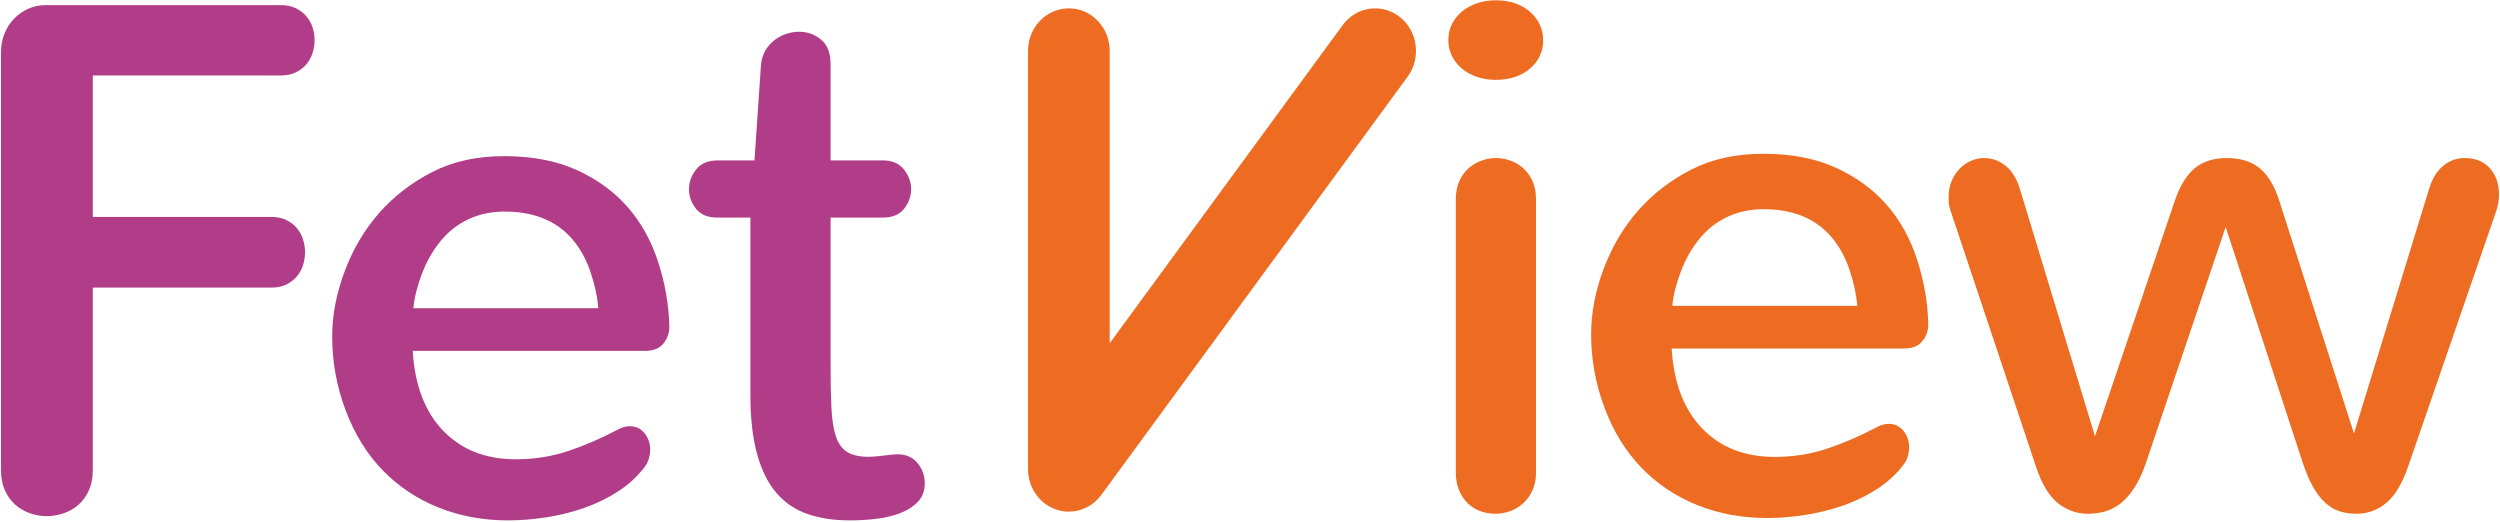
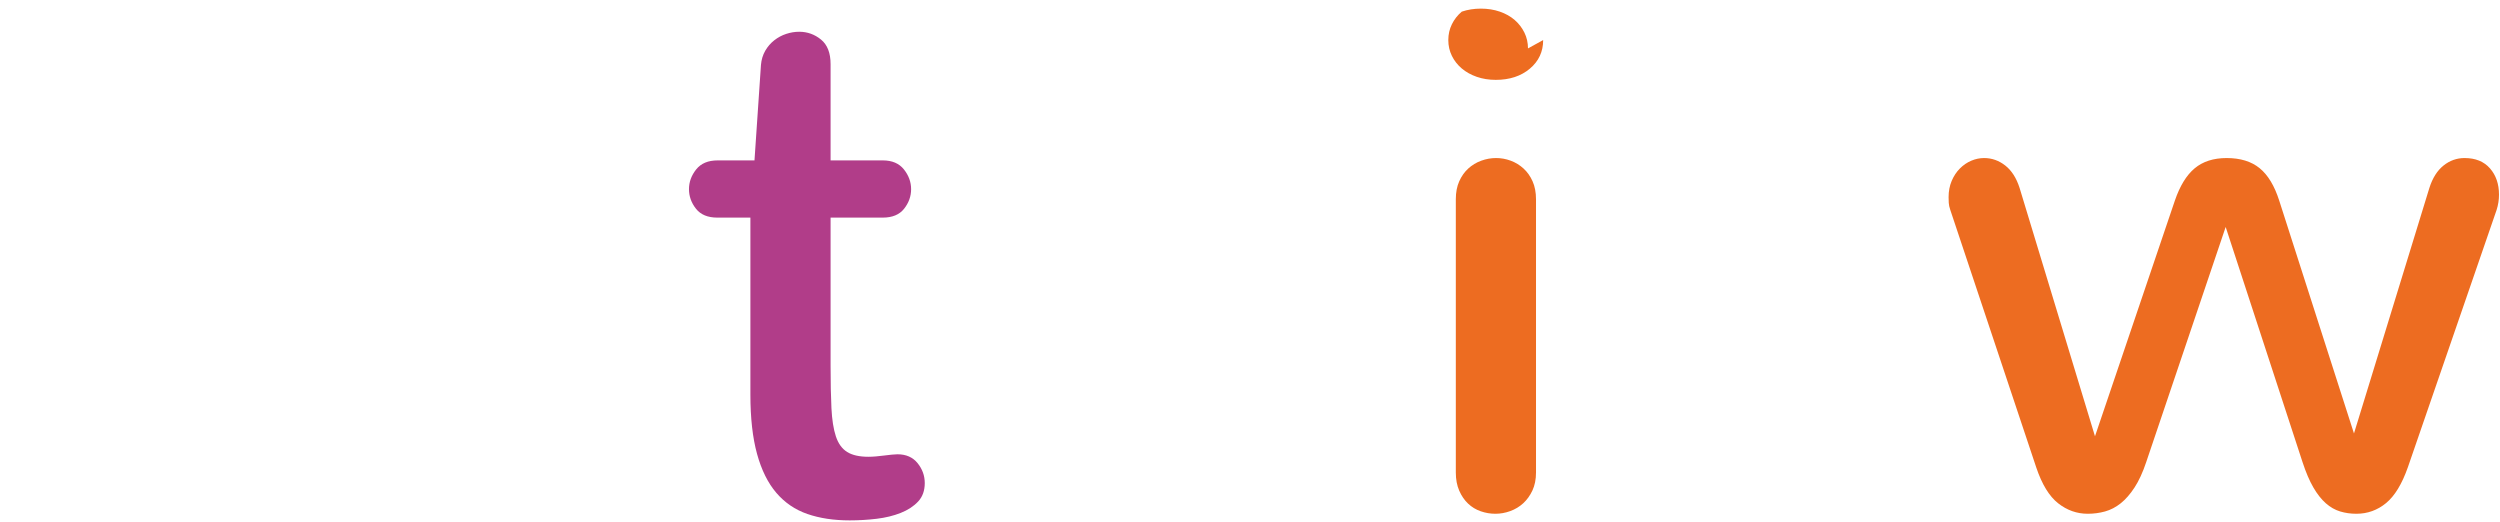
<svg xmlns="http://www.w3.org/2000/svg" width="100%" height="100%" viewBox="0 0 522 109" xml:space="preserve" style="fill-rule:evenodd;clip-rule:evenodd;stroke-linejoin:round;stroke-miterlimit:2;">
  <g id="FV_logo">
-     <path d="M0.21,10.861c0,-1.384 0.249,-2.683 0.748,-3.896c0.499,-1.211 1.176,-2.25 2.03,-3.116c0.855,-0.865 1.841,-1.545 2.957,-2.04c1.116,-0.495 2.291,-0.742 3.527,-0.742l49.162,0c1.187,0 2.22,0.211 3.099,0.63c0.879,0.421 1.615,0.977 2.209,1.67c0.593,0.693 1.033,1.472 1.318,2.337c0.285,0.866 0.428,1.769 0.428,2.709c0,0.89 -0.143,1.78 -0.428,2.671c-0.285,0.89 -0.725,1.682 -1.318,2.374c-0.594,0.693 -1.33,1.25 -2.209,1.669c-0.879,0.421 -1.912,0.631 -3.099,0.631l-39.258,0l0,29.532l37.263,0c1.187,0 2.22,0.211 3.099,0.63c0.878,0.421 1.615,0.978 2.209,1.67c0.593,0.693 1.033,1.484 1.318,2.375c0.285,0.89 0.428,1.78 0.428,2.671c0,0.94 -0.143,1.855 -0.428,2.745c-0.285,0.89 -0.725,1.682 -1.318,2.375c-0.594,0.693 -1.331,1.249 -2.209,1.669c-0.879,0.421 -1.912,0.631 -3.099,0.631l-37.263,0l0,38.139c0,1.583 -0.274,2.98 -0.82,4.192c-0.546,1.213 -1.271,2.214 -2.173,3.005c-0.903,0.791 -1.936,1.385 -3.099,1.781c-1.165,0.396 -2.341,0.594 -3.527,0.594c-1.188,0 -2.352,-0.198 -3.491,-0.594c-1.141,-0.396 -2.163,-0.99 -3.064,-1.781c-0.903,-0.791 -1.628,-1.792 -2.173,-3.005c-0.547,-1.212 -0.819,-2.609 -0.819,-4.192l0,-87.334Z" style="fill:#b13d89;fill-rule:nonzero;" />
-     <path d="M124.936,64.359c-0.191,-2.374 -0.737,-4.897 -1.639,-7.568c-0.903,-2.671 -2.173,-4.959 -3.812,-6.864c-1.639,-1.903 -3.634,-3.339 -5.984,-4.303c-2.352,-0.965 -5.049,-1.447 -8.088,-1.447c-2.755,0 -5.261,0.519 -7.516,1.558c-2.257,1.039 -4.204,2.548 -5.843,4.526c-1.638,1.979 -2.956,4.28 -3.954,6.901c-0.997,2.622 -1.592,5.021 -1.781,7.197l38.617,0Zm14.82,3.859c0,1.335 -0.417,2.511 -1.247,3.525c-0.831,1.013 -2.102,1.52 -3.812,1.52l-48.521,0c0.427,7.173 2.553,12.738 6.377,16.695c3.823,3.959 8.87,5.936 15.14,5.936c3.848,0 7.482,-0.568 10.901,-1.706c3.42,-1.138 6.912,-2.646 10.474,-4.526c0.856,-0.446 1.662,-0.668 2.423,-0.668c1.282,0 2.315,0.495 3.099,1.484c0.784,0.99 1.176,2.127 1.176,3.413c0,0.545 -0.084,1.126 -0.25,1.744c-0.167,0.619 -0.44,1.199 -0.819,1.743c-1.521,2.029 -3.385,3.76 -5.593,5.194c-2.209,1.436 -4.595,2.598 -7.161,3.488c-2.565,0.89 -5.213,1.546 -7.944,1.966c-2.732,0.419 -5.379,0.631 -7.944,0.631c-5.178,0 -9.999,-0.891 -14.464,-2.671c-4.465,-1.781 -8.348,-4.366 -11.649,-7.754c-3.302,-3.388 -5.89,-7.569 -7.766,-12.54c-1.877,-4.972 -2.815,-10.103 -2.815,-15.396c0,-4.501 0.879,-9.078 2.637,-13.728c1.756,-4.649 4.168,-8.706 7.231,-12.168c3.064,-3.462 6.744,-6.295 11.044,-8.496c4.298,-2.201 9.299,-3.302 14.998,-3.302c5.842,0 10.889,0.964 15.141,2.894c4.25,1.929 7.789,4.501 10.616,7.716c2.825,3.217 4.963,7.061 6.412,11.539c1.449,4.477 2.22,8.966 2.316,13.467" style="fill:#b13d89;fill-rule:nonzero;" />
    <path d="M157.537,33.492l1.353,-19.96c0.095,-1.087 0.392,-2.065 0.891,-2.931c0.499,-0.864 1.128,-1.595 1.888,-2.188c0.759,-0.594 1.591,-1.04 2.494,-1.336c0.901,-0.297 1.804,-0.445 2.707,-0.445c1.71,0 3.23,0.545 4.56,1.632c1.329,1.088 1.995,2.795 1.995,5.12l0,20.108l10.901,0c1.947,0 3.42,0.631 4.418,1.892c0.998,1.262 1.496,2.634 1.496,4.118c0,1.484 -0.487,2.845 -1.461,4.081c-0.974,1.237 -2.458,1.855 -4.453,1.855l-10.901,0l0,30.868c0,3.513 0.06,6.48 0.178,8.904c0.119,2.424 0.427,4.39 0.926,5.898c0.499,1.51 1.283,2.597 2.352,3.265c1.068,0.668 2.552,1.002 4.453,1.002c0.474,0 0.997,-0.025 1.567,-0.074c0.57,-0.049 1.14,-0.112 1.71,-0.186c0.57,-0.074 1.105,-0.136 1.603,-0.185c0.499,-0.049 0.891,-0.074 1.177,-0.074c1.803,0 3.205,0.619 4.203,1.855c0.997,1.236 1.496,2.622 1.496,4.155c0,1.584 -0.464,2.869 -1.39,3.858c-0.926,0.991 -2.137,1.781 -3.634,2.375c-1.495,0.593 -3.17,1.001 -5.022,1.224c-1.853,0.222 -3.73,0.334 -5.629,0.334c-3.326,0 -6.27,-0.446 -8.835,-1.336c-2.565,-0.89 -4.727,-2.362 -6.483,-4.415c-1.758,-2.052 -3.1,-4.76 -4.026,-8.125c-0.926,-3.363 -1.39,-7.494 -1.39,-12.391l0,-36.952l-6.911,0c-1.995,0 -3.48,-0.618 -4.453,-1.855c-0.974,-1.236 -1.46,-2.597 -1.46,-4.081c0,-1.484 0.499,-2.856 1.496,-4.118c0.997,-1.261 2.493,-1.892 4.489,-1.892l7.695,0Z" style="fill:#b13d89;fill-rule:nonzero;" />
-     <path d="M303.974,41.606c0,-1.434 0.237,-2.683 0.712,-3.747c0.475,-1.064 1.105,-1.954 1.887,-2.671c0.785,-0.717 1.687,-1.262 2.708,-1.633c1.022,-0.371 2.055,-0.556 3.099,-0.556c1.045,0 2.066,0.185 3.065,0.556c0.997,0.371 1.887,0.916 2.671,1.633c0.784,0.717 1.413,1.607 1.889,2.671c0.474,1.064 0.713,2.313 0.713,3.747l0,57.06c0,1.436 -0.251,2.683 -0.749,3.747c-0.498,1.064 -1.14,1.955 -1.924,2.671c-0.783,0.718 -1.687,1.262 -2.708,1.632c-1.022,0.372 -2.055,0.557 -3.099,0.557c-1.045,0 -2.066,-0.173 -3.063,-0.519c-0.998,-0.346 -1.877,-0.878 -2.636,-1.596c-0.762,-0.716 -1.378,-1.619 -1.853,-2.708c-0.475,-1.088 -0.712,-2.348 -0.712,-3.784l0,-57.06Zm18.239,-33.242c0,2.424 -0.926,4.415 -2.779,5.973c-1.852,1.559 -4.228,2.338 -7.125,2.338c-1.424,0 -2.743,-0.211 -3.954,-0.631c-1.211,-0.42 -2.256,-1.002 -3.134,-1.744c-0.88,-0.742 -1.568,-1.619 -2.066,-2.634c-0.5,-1.013 -0.749,-2.115 -0.749,-3.302c0,-1.187 0.249,-2.288 0.749,-3.302c0.498,-1.013 1.186,-1.892 2.066,-2.634c0.878,-0.742 1.934,-1.323 3.17,-1.744c1.234,-0.419 2.565,-0.63 3.989,-0.63c1.426,0 2.744,0.211 3.955,0.63c1.212,0.421 2.245,1.002 3.099,1.744c0.856,0.742 1.532,1.621 2.032,2.634c0.497,1.014 0.747,2.115 0.747,3.302" style="fill:#ed6c21;fill-rule:nonzero;" />
-     <path d="M387.803,63.866c-0.191,-2.374 -0.737,-4.897 -1.639,-7.568c-0.904,-2.672 -2.174,-4.96 -3.812,-6.864c-1.638,-1.904 -3.634,-3.339 -5.985,-4.304c-2.351,-0.964 -5.047,-1.447 -8.087,-1.447c-2.755,0 -5.26,0.52 -7.516,1.559c-2.257,1.039 -4.205,2.548 -5.843,4.526c-1.638,1.979 -2.956,4.279 -3.955,6.901c-0.997,2.622 -1.592,5.021 -1.781,7.197l38.618,0Zm14.819,3.858c0,1.336 -0.417,2.512 -1.247,3.525c-0.832,1.014 -2.101,1.521 -3.811,1.521l-48.521,0c0.428,7.173 2.553,12.738 6.377,16.695c3.822,3.958 8.869,5.936 15.14,5.936c3.848,0 7.481,-0.568 10.901,-1.707c3.42,-1.137 6.912,-2.645 10.473,-4.526c0.856,-0.445 1.664,-0.667 2.423,-0.667c1.284,0 2.317,0.494 3.099,1.484c0.784,0.989 1.176,2.127 1.176,3.413c0,0.545 -0.083,1.126 -0.249,1.743c-0.168,0.619 -0.439,1.2 -0.819,1.744c-1.52,2.029 -3.384,3.76 -5.593,5.194c-2.209,1.435 -4.597,2.597 -7.162,3.487c-2.564,0.891 -5.213,1.547 -7.944,1.967c-2.731,0.419 -5.379,0.63 -7.945,0.63c-5.176,0 -9.998,-0.89 -14.462,-2.671c-4.465,-1.781 -8.349,-4.365 -11.65,-7.754c-3.301,-3.388 -5.89,-7.568 -7.766,-12.539c-1.876,-4.972 -2.815,-10.103 -2.815,-15.397c0,-4.501 0.879,-9.077 2.636,-13.727c1.759,-4.649 4.169,-8.706 7.233,-12.169c3.063,-3.462 6.744,-6.295 11.044,-8.496c4.298,-2.2 9.297,-3.302 14.998,-3.302c5.842,0 10.888,0.965 15.14,2.894c4.251,1.929 7.789,4.501 10.616,7.717c2.826,3.216 4.963,7.061 6.412,11.538c1.449,4.477 2.22,8.967 2.316,13.467" style="fill:#ed6c21;fill-rule:nonzero;" />
+     <path d="M303.974,41.606c0,-1.434 0.237,-2.683 0.712,-3.747c0.475,-1.064 1.105,-1.954 1.887,-2.671c0.785,-0.717 1.687,-1.262 2.708,-1.633c1.022,-0.371 2.055,-0.556 3.099,-0.556c1.045,0 2.066,0.185 3.065,0.556c0.997,0.371 1.887,0.916 2.671,1.633c0.784,0.717 1.413,1.607 1.889,2.671c0.474,1.064 0.713,2.313 0.713,3.747l0,57.06c0,1.436 -0.251,2.683 -0.749,3.747c-0.498,1.064 -1.14,1.955 -1.924,2.671c-0.783,0.718 -1.687,1.262 -2.708,1.632c-1.022,0.372 -2.055,0.557 -3.099,0.557c-1.045,0 -2.066,-0.173 -3.063,-0.519c-0.998,-0.346 -1.877,-0.878 -2.636,-1.596c-0.762,-0.716 -1.378,-1.619 -1.853,-2.708c-0.475,-1.088 -0.712,-2.348 -0.712,-3.784l0,-57.06Zm18.239,-33.242c0,2.424 -0.926,4.415 -2.779,5.973c-1.852,1.559 -4.228,2.338 -7.125,2.338c-1.424,0 -2.743,-0.211 -3.954,-0.631c-1.211,-0.42 -2.256,-1.002 -3.134,-1.744c-0.88,-0.742 -1.568,-1.619 -2.066,-2.634c-0.5,-1.013 -0.749,-2.115 -0.749,-3.302c0,-1.187 0.249,-2.288 0.749,-3.302c0.498,-1.013 1.186,-1.892 2.066,-2.634c1.234,-0.419 2.565,-0.63 3.989,-0.63c1.426,0 2.744,0.211 3.955,0.63c1.212,0.421 2.245,1.002 3.099,1.744c0.856,0.742 1.532,1.621 2.032,2.634c0.497,1.014 0.747,2.115 0.747,3.302" style="fill:#ed6c21;fill-rule:nonzero;" />
    <path d="M464.72,47.394l-16.601,49.12c-0.712,2.127 -1.52,3.884 -2.423,5.268c-0.902,1.386 -1.864,2.486 -2.885,3.302c-1.022,0.816 -2.115,1.385 -3.276,1.707c-1.166,0.322 -2.365,0.482 -3.6,0.482c-2.279,0 -4.345,-0.729 -6.197,-2.189c-1.854,-1.458 -3.374,-3.944 -4.561,-7.457l-17.956,-53.795c-0.189,-0.544 -0.296,-1.039 -0.32,-1.484c-0.024,-0.445 -0.035,-0.841 -0.035,-1.187c0,-1.236 0.214,-2.362 0.641,-3.376c0.428,-1.014 0.998,-1.88 1.71,-2.597c0.712,-0.717 1.507,-1.262 2.387,-1.633c0.879,-0.371 1.769,-0.556 2.671,-0.556c1.615,0 3.088,0.519 4.418,1.558c1.33,1.039 2.327,2.597 2.993,4.674l15.746,51.866l16.673,-49.194c1.044,-3.067 2.422,-5.317 4.132,-6.752c1.709,-1.435 3.942,-2.152 6.697,-2.152c2.85,0 5.141,0.705 6.875,2.115c1.734,1.409 3.1,3.672 4.097,6.789l15.604,48.601l15.746,-51.273c0.665,-2.077 1.65,-3.635 2.958,-4.674c1.304,-1.039 2.765,-1.558 4.381,-1.558c2.28,0 4.048,0.717 5.308,2.152c1.257,1.435 1.887,3.264 1.887,5.49c0,1.089 -0.166,2.152 -0.498,3.191l-18.525,53.721c-1.236,3.513 -2.754,6.01 -4.56,7.494c-1.806,1.484 -3.872,2.226 -6.199,2.226c-1.187,0 -2.315,-0.16 -3.384,-0.482c-1.068,-0.322 -2.066,-0.891 -2.992,-1.707c-0.926,-0.816 -1.794,-1.916 -2.601,-3.302c-0.808,-1.384 -1.567,-3.165 -2.28,-5.342l-16.031,-49.046Z" style="fill:#ed6c21;fill-rule:nonzero;" />
-     <path d="M223.175,106.831c-0.91,0 -1.831,-0.153 -2.727,-0.468c-3.466,-1.219 -5.799,-4.604 -5.799,-8.414l0,-87.323c0,-4.906 3.818,-8.882 8.528,-8.882c4.71,0 8.528,3.976 8.528,8.882l0,61.036l48.646,-66.422c2.858,-3.9 8.208,-4.649 11.953,-1.676c3.745,2.974 4.465,8.548 1.609,12.447l-63.955,87.324c-1.645,2.245 -4.173,3.496 -6.783,3.496" style="fill:#ed6c21;fill-rule:nonzero;" />
  </g>
</svg>